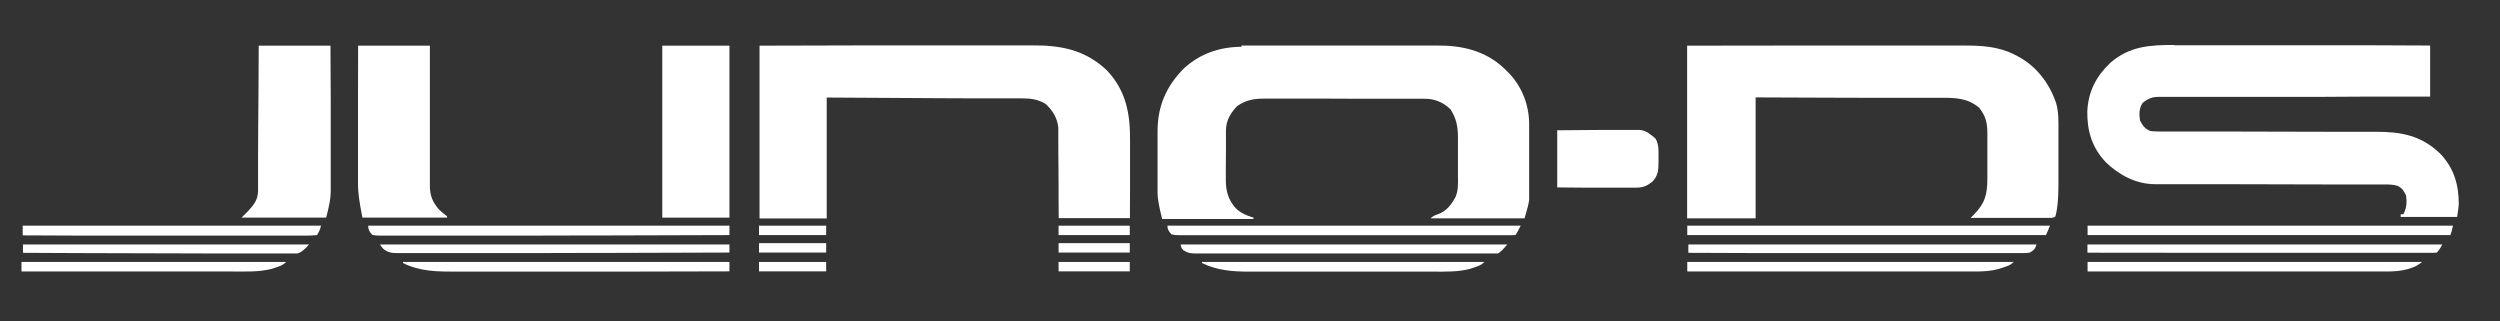
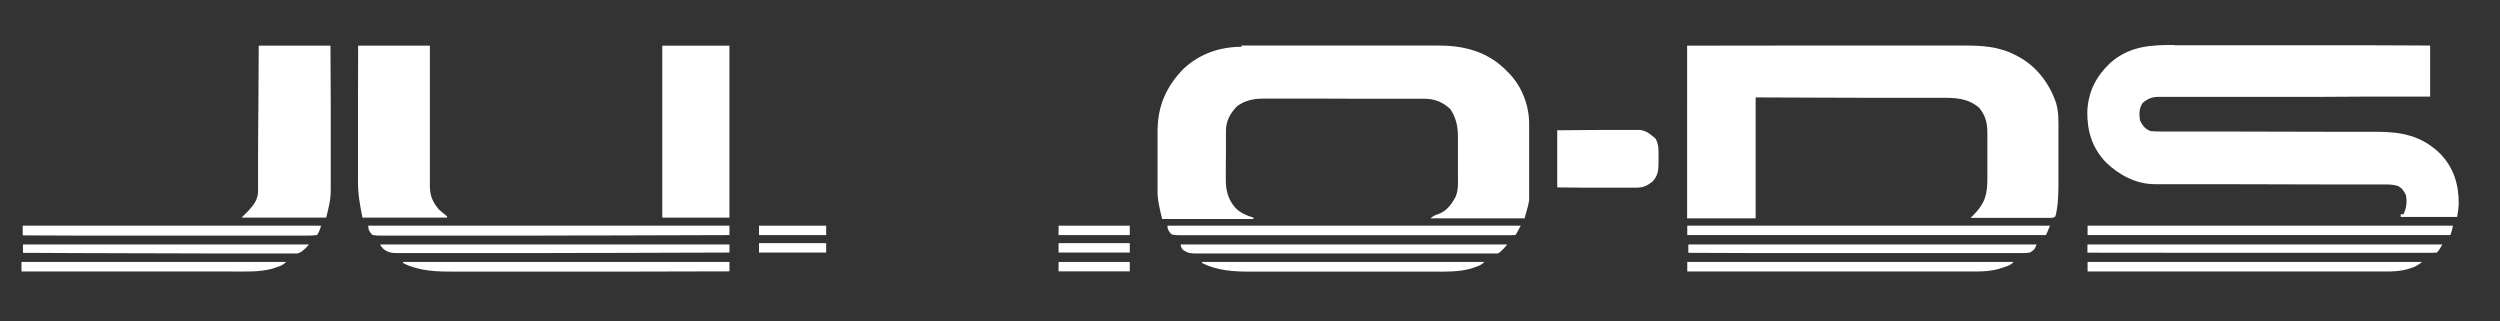
<svg xmlns="http://www.w3.org/2000/svg" id="Livello_1" data-name="Livello 1" version="1.1" viewBox="0 0 1861 239">
  <rect x="0" y="0" width="1861" height="239" fill="#333333" stroke="none" />
  <defs>
    <style>
      .cls-1 {
        fill: #fff;
        stroke-width: 0px;
      }
    </style>
  </defs>
  <path class="cls-1" d="M1618.6,33.7c2.1,0,4.2,0,6.2,0,5.6,0,11.2,0,16.9,0,5.9,0,11.8,0,17.7,0,11.1,0,22.3,0,33.4,0,12.7,0,25.4,0,38,0,26.1,0,52.1,0,78.2.2v38c-6.3,0-12.5,0-19,0-20.7,0-41.4,0-62.1.2-12.5,0-25.1,0-37.6,0-10.9,0-21.9,0-32.8,0-5.8,0-11.6,0-17.4,0-5.4,0-10.9,0-16.3,0-2,0-4,0-6,0-2.7,0-5.5,0-8.2,0-.8,0-1.6,0-2.4,0-5.2,0-8.1,1.2-12.2,4.5-2.7,4-2.7,8.3-2,13,2.1,4.1,3.7,6.4,8,8,2.5.2,4.9.3,7.4.3.7,0,1.5,0,2.3,0,2.5,0,5,0,7.5,0,1.8,0,3.6,0,5.4,0,3.9,0,7.7,0,11.6,0,6.1,0,12.2,0,18.3,0,12.9,0,25.9,0,38.8.1,14,0,27.9,0,41.9.1,6.1,0,12.1,0,18.2,0,3.8,0,7.6,0,11.3,0,1.7,0,3.5,0,5.2,0,18.7,0,33.6,2.8,47.5,16.2,10.3,10.7,14,23.2,13.9,37.8q-.2,3.4-1.2,9.4h-42v-2h2c2.4-4.6,2.7-9,2-14-1.7-3.4-2.8-5.4-6.2-7.1-3.5-1.1-6.8-1.1-10.4-1.1q-1.1,0-2.3,0c-2.5,0-5,0-7.5,0-1.8,0-3.6,0-5.4,0-3.9,0-7.8,0-11.6,0-6.1,0-12.3,0-18.4,0-13,0-26,0-39.1-.1-14,0-28.1,0-42.1-.1-6.1,0-12.2,0-18.3,0-3.8,0-7.6,0-11.4,0-1.8,0-3.5,0-5.3,0-2.4,0-4.8,0-7.2,0-.7,0-1.4,0-2.1,0-13.8-.1-26.3-6.8-36.1-16.2-10.3-10.8-14.1-23.3-13.9-38,.7-14.7,6.5-26,17.1-36.1,14.2-12.4,29.5-13.4,47.6-13.3Z" />
  <path class="cls-1" d="M1256,34q55.7-.1,79-.1c5.3,0,10.7,0,16,0,.7,0,1.3,0,2,0,10.8,0,21.6,0,32.3,0,11.1,0,22.1,0,33.2,0,6.2,0,12.4,0,18.6,0,5.9,0,11.7,0,17.6,0,2.1,0,4.3,0,6.4,0,13.9,0,26.3.5,39,7,.7.3,1.4.7,2.1,1.1,13.7,7.3,23.3,19.9,28.3,34.5,2.1,7,1.8,14.2,1.8,21.5,0,1.5,0,3,0,4.5,0,3.1,0,6.3,0,9.4,0,4,0,8,0,12,0,3.1,0,6.2,0,9.3,0,1.5,0,3,0,4.4q0,15.9-2.3,23.5-1,1-3.5,1.1c-1.1,0-2.2,0-3.3,0-1.2,0-2.5,0-3.8,0-1.4,0-2.7,0-4.1,0-1.4,0-2.8,0-4.2,0-3.7,0-7.3,0-11,0-3.7,0-7.5,0-11.2,0-7.3,0-14.7,0-22,0,.8-.8,1.6-1.6,2.4-2.4,8.5-8.6,10.1-15.3,10.1-27.1,0-1.2,0-2.4,0-3.6,0-2.5,0-5,0-7.5,0-3.8,0-7.7,0-11.5,0-2.4,0-4.9,0-7.3q0-1.7,0-3.5c0-7.7-1.2-13-6.1-19.1-8.8-7.4-18.2-7.5-29.4-7.4-1.5,0-3,0-4.5,0-4,0-8.1,0-12.1,0-4.2,0-8.5,0-12.7,0-8,0-16,0-24,0-10.8,0-21.7,0-32.5-.1-17.1,0-34.1-.1-51.2-.2v90h-51V34Z" />
-   <path class="cls-1" d="M565,34q55-.2,78.1-.2c5.3,0,10.6,0,15.8,0,.7,0,1.3,0,2,0,10,0,20,0,30,0,11.6,0,23.2,0,34.8,0,6.1,0,12.3,0,18.4,0,5.8,0,11.6,0,17.4,0,2.1,0,4.2,0,6.3,0,21.7-.2,39.7,3.1,56.1,18.5,14.4,15.2,17.5,32.5,17.3,52.7,0,1.7,0,3.3,0,5,0,4.3,0,8.7,0,13,0,5.2,0,10.4,0,15.7,0,7.9,0,15.8-.1,23.7h-53c0-5,0-10.1-.1-15.3,0-3.2,0-6.4,0-9.6,0-5.1-.1-10.2-.1-15.2,0-4.1,0-8.2-.1-12.3,0-1.6,0-3.1,0-4.7,0-2.2,0-4.4,0-6.6,0-1.2,0-2.5,0-3.8-.8-7.2-4.2-12.7-9.4-17.5-5.7-3.5-10.8-4.1-17.4-4.2-1.3,0-2.6,0-3.9,0-1.4,0-2.8,0-4.3,0-1.5,0-3,0-4.5,0-4.1,0-8.1,0-12.2,0-4.2,0-8.5,0-12.7,0-8,0-16.1,0-24.1-.1-10.9,0-21.7-.1-32.6-.2-17.1-.1-34.2-.2-51.3-.3v90h-50V34Z" />
  <path class="cls-1" d="M924.1,33.9q1,0,2.1,0c2.2,0,4.5,0,6.7,0,1.6,0,3.2,0,4.9,0,5.3,0,10.6,0,15.9,0,1.8,0,3.7,0,5.5,0,8.6,0,17.2,0,25.9,0,9.9,0,19.8,0,29.8,0,7.7,0,15.4,0,23.1,0,4.6,0,9.2,0,13.7,0,4.3,0,8.6,0,13,0,1.6,0,3.1,0,4.7,0,18.9-.2,36.5,3.8,50.6,17.3q1.1,1.1,2.2,2.2c.6.6,1.1,1.2,1.7,1.7,9.3,10.1,14.3,23.3,14.4,36.9,0,1.3,0,2.6,0,4,0,1.4,0,2.8,0,4.3,0,.7,0,1.4,0,2.2,0,3.8,0,7.6,0,11.5,0,3.9,0,7.8,0,11.8,0,3,0,6.1,0,9.1,0,1.4,0,2.9,0,4.3,0,2,0,4.1,0,6.1,0,1.1,0,2.3,0,3.5q-.4,3.7-3.4,13.7h-70q2-2,5.7-3.1c6.3-2.3,9.8-7.1,12.9-12.8,2.1-4.9,1.9-9.9,1.8-15.1,0-1.1,0-2.1,0-3.2,0-2.2,0-4.5,0-6.7,0-3.4,0-6.8,0-10.2,0-2.2,0-4.3,0-6.5q0-1.5,0-3c0-7.7-1.3-14.1-5.6-20.6-5.4-5.2-11.7-7.8-19.2-7.8-1.1,0-2.3,0-3.4,0-1.2,0-2.5,0-3.7,0-1.3,0-2.6,0-3.9,0-4.3,0-8.6,0-13,0-1.5,0-3,0-4.5,0-6.2,0-12.4,0-18.6,0-8.9,0-17.7,0-26.6-.1-6.2,0-12.5,0-18.7,0-3.7,0-7.4,0-11.2,0-4.2,0-8.3,0-12.5,0q-1.8,0-3.7,0c-7.6,0-13.5,1.2-19.8,5.6-5,5.3-8.2,10.7-8.3,18.1,0,1,0,2,0,3,0,1.1,0,2.1,0,3.2,0,1.1,0,2.2,0,3.3,0,2.3,0,4.7,0,7,0,3.5,0,7.1-.1,10.6,0,2.3,0,4.5,0,6.8,0,1,0,2.1,0,3.2,0,8,1.9,14.6,7.3,20.7,3.9,3.8,8.1,5.5,13.3,7.1v1h-68q-3.4-13.5-3.4-19.1c0-1.3,0-2.5,0-3.8,0-1.3,0-2.6,0-4,0-1.4,0-2.8,0-4.2,0-2.9,0-5.9,0-8.8,0-3.7,0-7.4,0-11.1,0-2.9,0-5.8,0-8.7,0-2,0-4,0-6.1.1-18.5,6.6-33.1,19.5-46.2,12.1-11.1,26.7-16.1,43.1-16.2Z" />
  <path class="cls-1" d="M193,34h53q.1,28.5.2,42.6c0,7.6,0,15.3,0,22.9,0,6.7,0,13.4,0,20.1,0,2.5,0,5.1,0,7.6,0,3.6,0,7.2,0,10.7,0,1,0,2.1,0,3.2,0,7.7-1.4,13-3.4,20.9h-63c1.6-1.7,3.3-3.3,5-5,4.2-4.6,7.2-8.3,7.3-14.8,0-1,0-1.9,0-2.9,0-1,0-2.1,0-3.2,0-1.1,0-2.2,0-3.3,0-3.6,0-7.3,0-10.9,0-2.5,0-5.1,0-7.6,0-6,0-11.9.1-17.9,0-8.7.1-17.3.2-26,0-12.1.2-24.3.2-36.4Z" />
  <path class="cls-1" d="M267,34h53c0,8.1,0,16.1,0,24.4,0,5.1,0,10.2,0,15.3,0,8.1,0,16.2,0,24.3,0,6.5,0,13.1,0,19.6,0,2.5,0,5,0,7.5,0,3.5,0,7,0,10.5,0,1,0,2,0,3.1.1,7.2,2.1,11.8,6.8,17.3,1.9,1.8,3.9,3.4,6,5v1h-63c-1.9-9.7-3.4-17.5-3.3-27.1,0-1.1,0-2.2,0-3.3,0-3.6,0-7.2,0-10.8,0-2.5,0-5,0-7.5,0-5.9,0-11.8,0-17.7,0-8.6,0-17.1,0-25.7,0-12,0-23.9.1-35.9Z" />
  <path class="cls-1" d="M493,34h50v128h-50V34Z" />
  <path class="cls-1" d="M1159,97q16-.2,22.8-.2c4.7,0,9.3,0,14-.1,3.8,0,7.5,0,11.3,0,1.4,0,2.9,0,4.3,0,2,0,4,0,6,0,1.1,0,2.3,0,3.5,0,4.9.7,7.9,3.4,11.5,6.5,2.6,4.6,2.2,9.2,2.2,14.4q0,1.5,0,3.1c0,6-.3,9.9-4.5,14.5-4.4,3.4-7.1,4.5-12.6,4.5-1.3,0-2.6,0-3.9,0-1.4,0-2.8,0-4.2,0-1.4,0-2.9,0-4.3,0-3.8,0-7.6,0-11.4,0-4.6,0-9.1,0-13.7,0-6.9,0-13.8-.1-20.8-.2v-42Z" />
  <path class="cls-1" d="M1554,168h272q-1,5-2,7h-270v-7Z" />
  <path class="cls-1" d="M1256,168h270q-2,5-3,7h-267v-7Z" />
  <path class="cls-1" d="M274,168h269v7c-33.8.1-67.7.2-101.5.3-4,0-8,0-12,0-.8,0-1.6,0-2.4,0-12.9,0-25.8,0-38.6.1-13.2,0-26.4,0-39.6,0-8.2,0-16.3,0-24.5,0-6.2,0-12.5,0-18.7,0-2.6,0-5.1,0-7.7,0-3.5,0-7,0-10.5,0q-1.5,0-3.1,0c-2.6,0-4.9,0-7.3-.6-2.2-2.5-3-3.7-3-7Z" />
  <path class="cls-1" d="M869,168h263q-3,6-4,7c-1.4.1-2.7.1-4.1.1-.9,0-1.8,0-2.7,0-1,0-2,0-3,0-1,0-2.1,0-3.2,0-3.5,0-7.1,0-10.6,0-2.5,0-5,0-7.6,0-7.6,0-15.2,0-22.7,0-2.1,0-4.3,0-6.4,0-13.3,0-26.5,0-39.8,0-3.1,0-6.1,0-9.2,0-.8,0-1.5,0-2.3,0-12.4,0-24.8,0-37.2,0-12.7,0-25.4,0-38.1,0-7.1,0-14.3,0-21.4,0-6.7,0-13.4,0-20.1,0-2.5,0-4.9,0-7.4,0-3.4,0-6.7,0-10.1,0-1,0-2,0-3,0-2.5,0-4.7,0-7.1-.7-2.2-2.5-3-3.7-3-7Z" />
  <path class="cls-1" d="M1554,195h249c-3.2,2.4-4.8,3.5-8.4,4.6-.7.2-1.5.5-2.2.7-5.7,1.6-10.9,1.8-16.7,1.8q-1.4,0-2.9,0c-3.2,0-6.4,0-9.5,0-2.3,0-4.6,0-6.8,0-6.2,0-12.4,0-18.6,0-6.5,0-12.9,0-19.4,0-10.8,0-21.7,0-32.5,0-11.2,0-22.3,0-33.5,0-.7,0-1.4,0-2.1,0-3.5,0-6.9,0-10.4,0-28.7,0-57.3,0-86,0v-7Z" />
  <path class="cls-1" d="M1256,195h243c-2.5,2.5-4.5,3-7.8,4.1q-1.5.5-3.1,1c-6.2,1.8-12,2-18.3,2q-1.4,0-2.8,0c-3.1,0-6.1,0-9.2,0-2.2,0-4.4,0-6.6,0-6,0-11.9,0-17.9,0-6.2,0-12.5,0-18.7,0-10.5,0-20.9,0-31.4,0-10.8,0-21.6,0-32.3,0q-1,0-2,0c-3.3,0-6.7,0-10,0-27.6,0-55.3,0-82.9,0v-7Z" />
  <path class="cls-1" d="M300,195h243v7c-28.7,0-57.4.1-86.1.2-13.3,0-26.7,0-40,0-11.6,0-23.2,0-34.9,0-6.1,0-12.3,0-18.4,0-5.8,0-11.6,0-17.4,0-2.1,0-4.2,0-6.4,0-13.8,0-27.2,0-39.8-6.4v-1Z" />
  <path class="cls-1" d="M1554,182h264q-2,4-4,6-1.9.2-4.3.2c-.9,0-1.8,0-2.8,0q-1.5,0-3,0c-1.1,0-2.1,0-3.2,0-3.6,0-7.2,0-10.8,0-2.6,0-5.1,0-7.7,0-5.5,0-11.1,0-16.6,0-8,0-16,0-24,0-13,0-25.9,0-38.9,0-12.6,0-25.2,0-37.8,0-.8,0-1.6,0-2.4,0-3.9,0-7.8,0-11.7,0-32.3,0-64.6,0-96.9-.1v-6Z" />
  <path class="cls-1" d="M17,168h222q-1,4-3,7c-2.9.3-5.6.4-8.6.4-.9,0-1.8,0-2.7,0-3,0-6,0-9.1,0-2.2,0-4.3,0-6.5,0-5.9,0-11.7,0-17.6,0-6.1,0-12.3,0-18.4,0-11.6,0-23.2,0-34.9,0-13.2,0-26.5,0-39.7,0-27.2,0-54.4,0-81.6-.2v-7Z" />
  <path class="cls-1" d="M283,182h260v6c-32.3.1-64.5.2-96.8.3-3.8,0-7.6,0-11.4,0q-1.1,0-2.3,0c-12.3,0-24.6,0-36.8.1-12.6,0-25.2,0-37.8,0-7.8,0-15.5,0-23.3,0-6,0-11.9,0-17.9,0-2.4,0-4.9,0-7.3,0-3.3,0-6.7,0-10,0q-1.5,0-2.9,0c-4.5,0-7.5-.2-11.1-3.1q-2.4-2.5-2.4-3.5Z" />
  <path class="cls-1" d="M1257,182h259c-1.2,3.5-1.9,4.2-5,6q-2.1.4-4.5.4c-.9,0-1.8,0-2.7,0-1,0-2,0-3,0q-1.6,0-3.2,0c-3.5,0-7,0-10.5,0-2.5,0-5,0-7.5,0-5.4,0-10.8,0-16.2,0-7.8,0-15.6,0-23.4,0-12.7,0-25.3,0-38,0-12.3,0-24.6,0-36.9,0-.8,0-1.5,0-2.3,0-3.8,0-7.6,0-11.4,0-31.5,0-63.1,0-94.6-.2v-6Z" />
  <path class="cls-1" d="M879,182h243q-5,6-7.1,6.7c-.7,0-1.4,0-2.1,0q-1.2,0-2.5,0c-.9,0-1.8,0-2.7,0-1,0-1.9,0-2.9,0-3.2,0-6.4,0-9.6,0-2.3,0-4.6,0-6.9,0-6.2,0-12.4,0-18.7,0-6.5,0-13,0-19.5,0-10.9,0-21.8,0-32.8,0-11.2,0-22.5,0-33.7,0-13.5,0-27.1,0-40.6,0-5.2,0-10.3,0-15.5,0-6.1,0-12.2,0-18.3,0-2.2,0-4.5,0-6.7,0-3,0-6.1,0-9.1,0q-1.3,0-2.7,0c-4.1,0-6.2-.2-9.8-2.5q-1.9-2.1-1.9-4.1Z" />
  <path class="cls-1" d="M895,195h210c-2.4,2.4-4.4,3-7.6,4.1-1,.3-2,.7-3,1-9,2.4-18.1,2.1-27.4,2.1-1.6,0-3.2,0-4.9,0-4.4,0-8.8,0-13.2,0-2.8,0-5.5,0-8.3,0-8.6,0-17.3,0-25.9,0-9.9,0-19.9,0-29.8,0-7.7,0-15.4,0-23.1,0-4.6,0-9.2,0-13.8,0-4.3,0-8.6,0-13,0-1.6,0-3.1,0-4.7,0-12.3,0-24.3-.8-35.5-6.4v-1Z" />
  <path class="cls-1" d="M16,195h197c-2.4,2.4-4.3,3-7.6,4.1-1,.3-2,.7-3,1-9.6,2.5-19.6,2-29.4,2-1.7,0-3.4,0-5.1,0-4.6,0-9.3,0-13.9,0-4.9,0-9.7,0-14.6,0-9.2,0-18.4,0-27.5,0-10.5,0-20.9,0-31.4,0-21.5,0-43,0-64.5,0v-7Z" />
  <path class="cls-1" d="M17,182h213q-5,6-8.9,6.7c-1.5,0-3.1,0-4.6,0q-1.3,0-2.6,0c-2.9,0-5.7,0-8.6,0-2,0-4.1,0-6.1,0-5.6,0-11.1,0-16.7,0-5.8,0-11.6,0-17.4,0-11,0-22,0-33-.1-12.5,0-25.1-.1-37.6-.1-25.8,0-51.6-.2-77.4-.3v-6Z" />
  <path class="cls-1" d="M788,195h53v7h-53v-7Z" />
  <path class="cls-1" d="M788,181h53v7h-53v-7Z" />
  <path class="cls-1" d="M788,168h53v7h-53v-7Z" />
-   <path class="cls-1" d="M565,195h50v7h-50v-7Z" />
  <path class="cls-1" d="M565,181h50v7h-50v-7Z" />
  <path class="cls-1" d="M565,168h50v7h-50v-7Z" />
</svg>